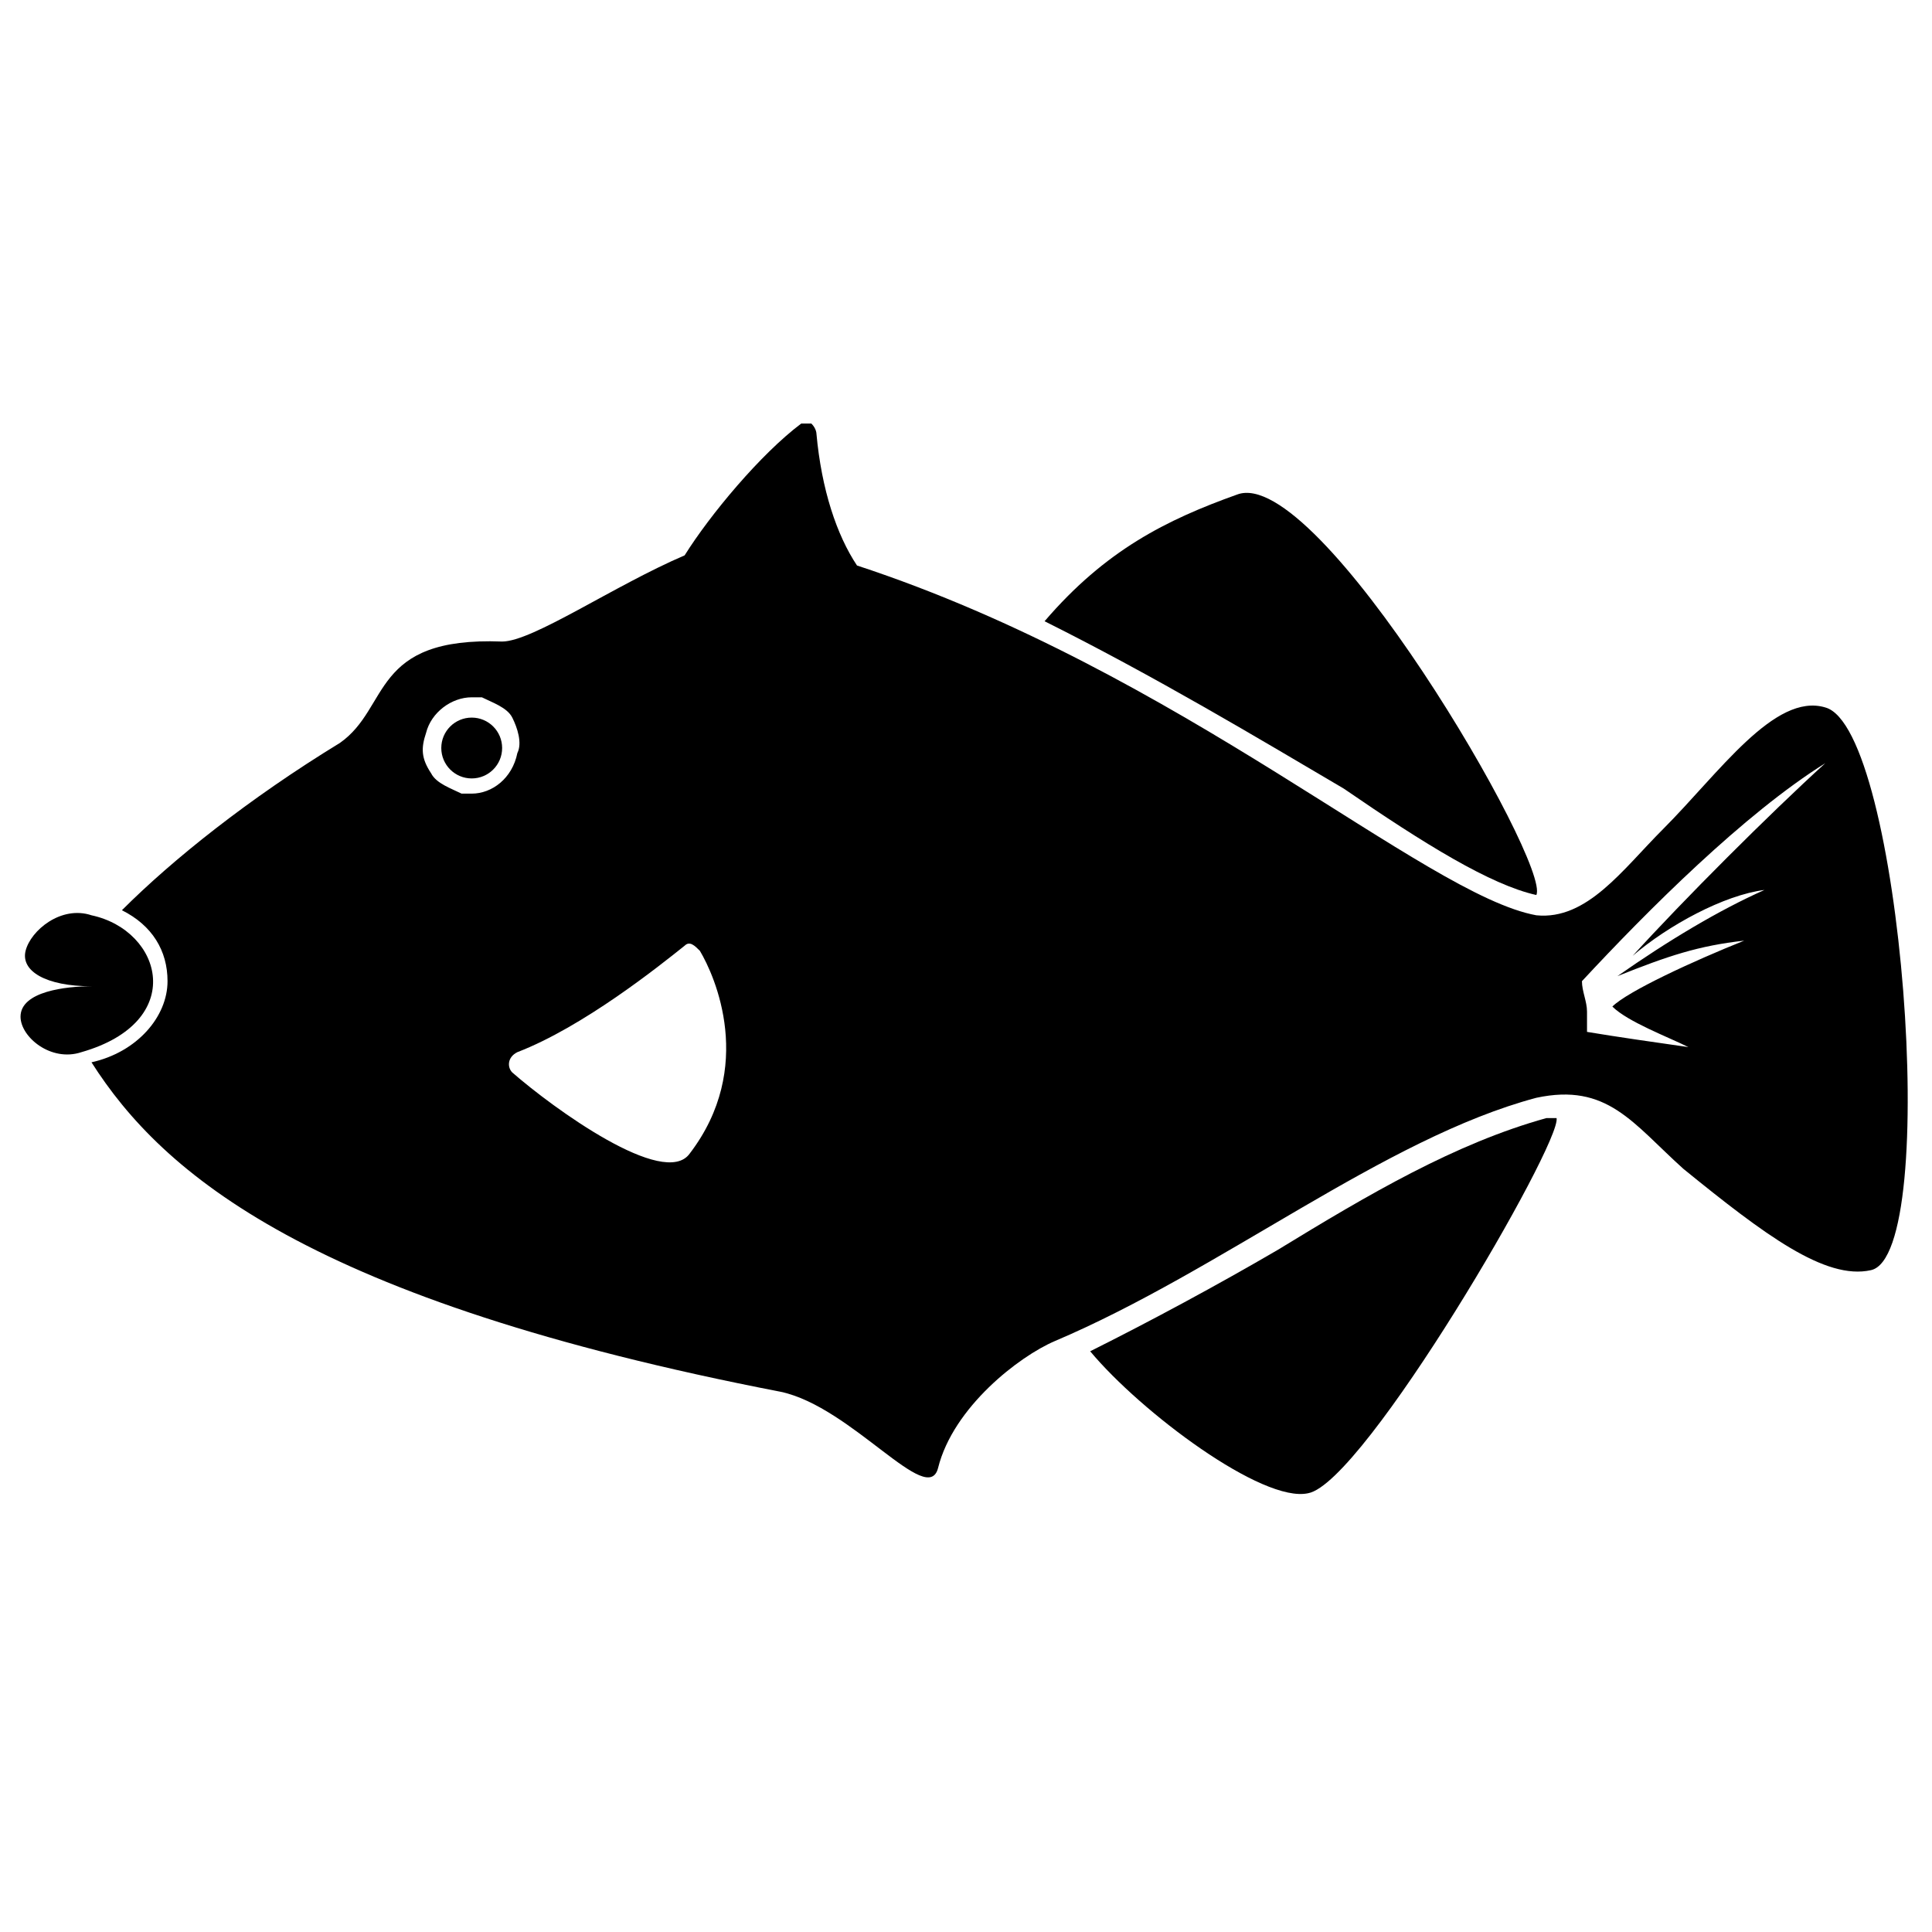
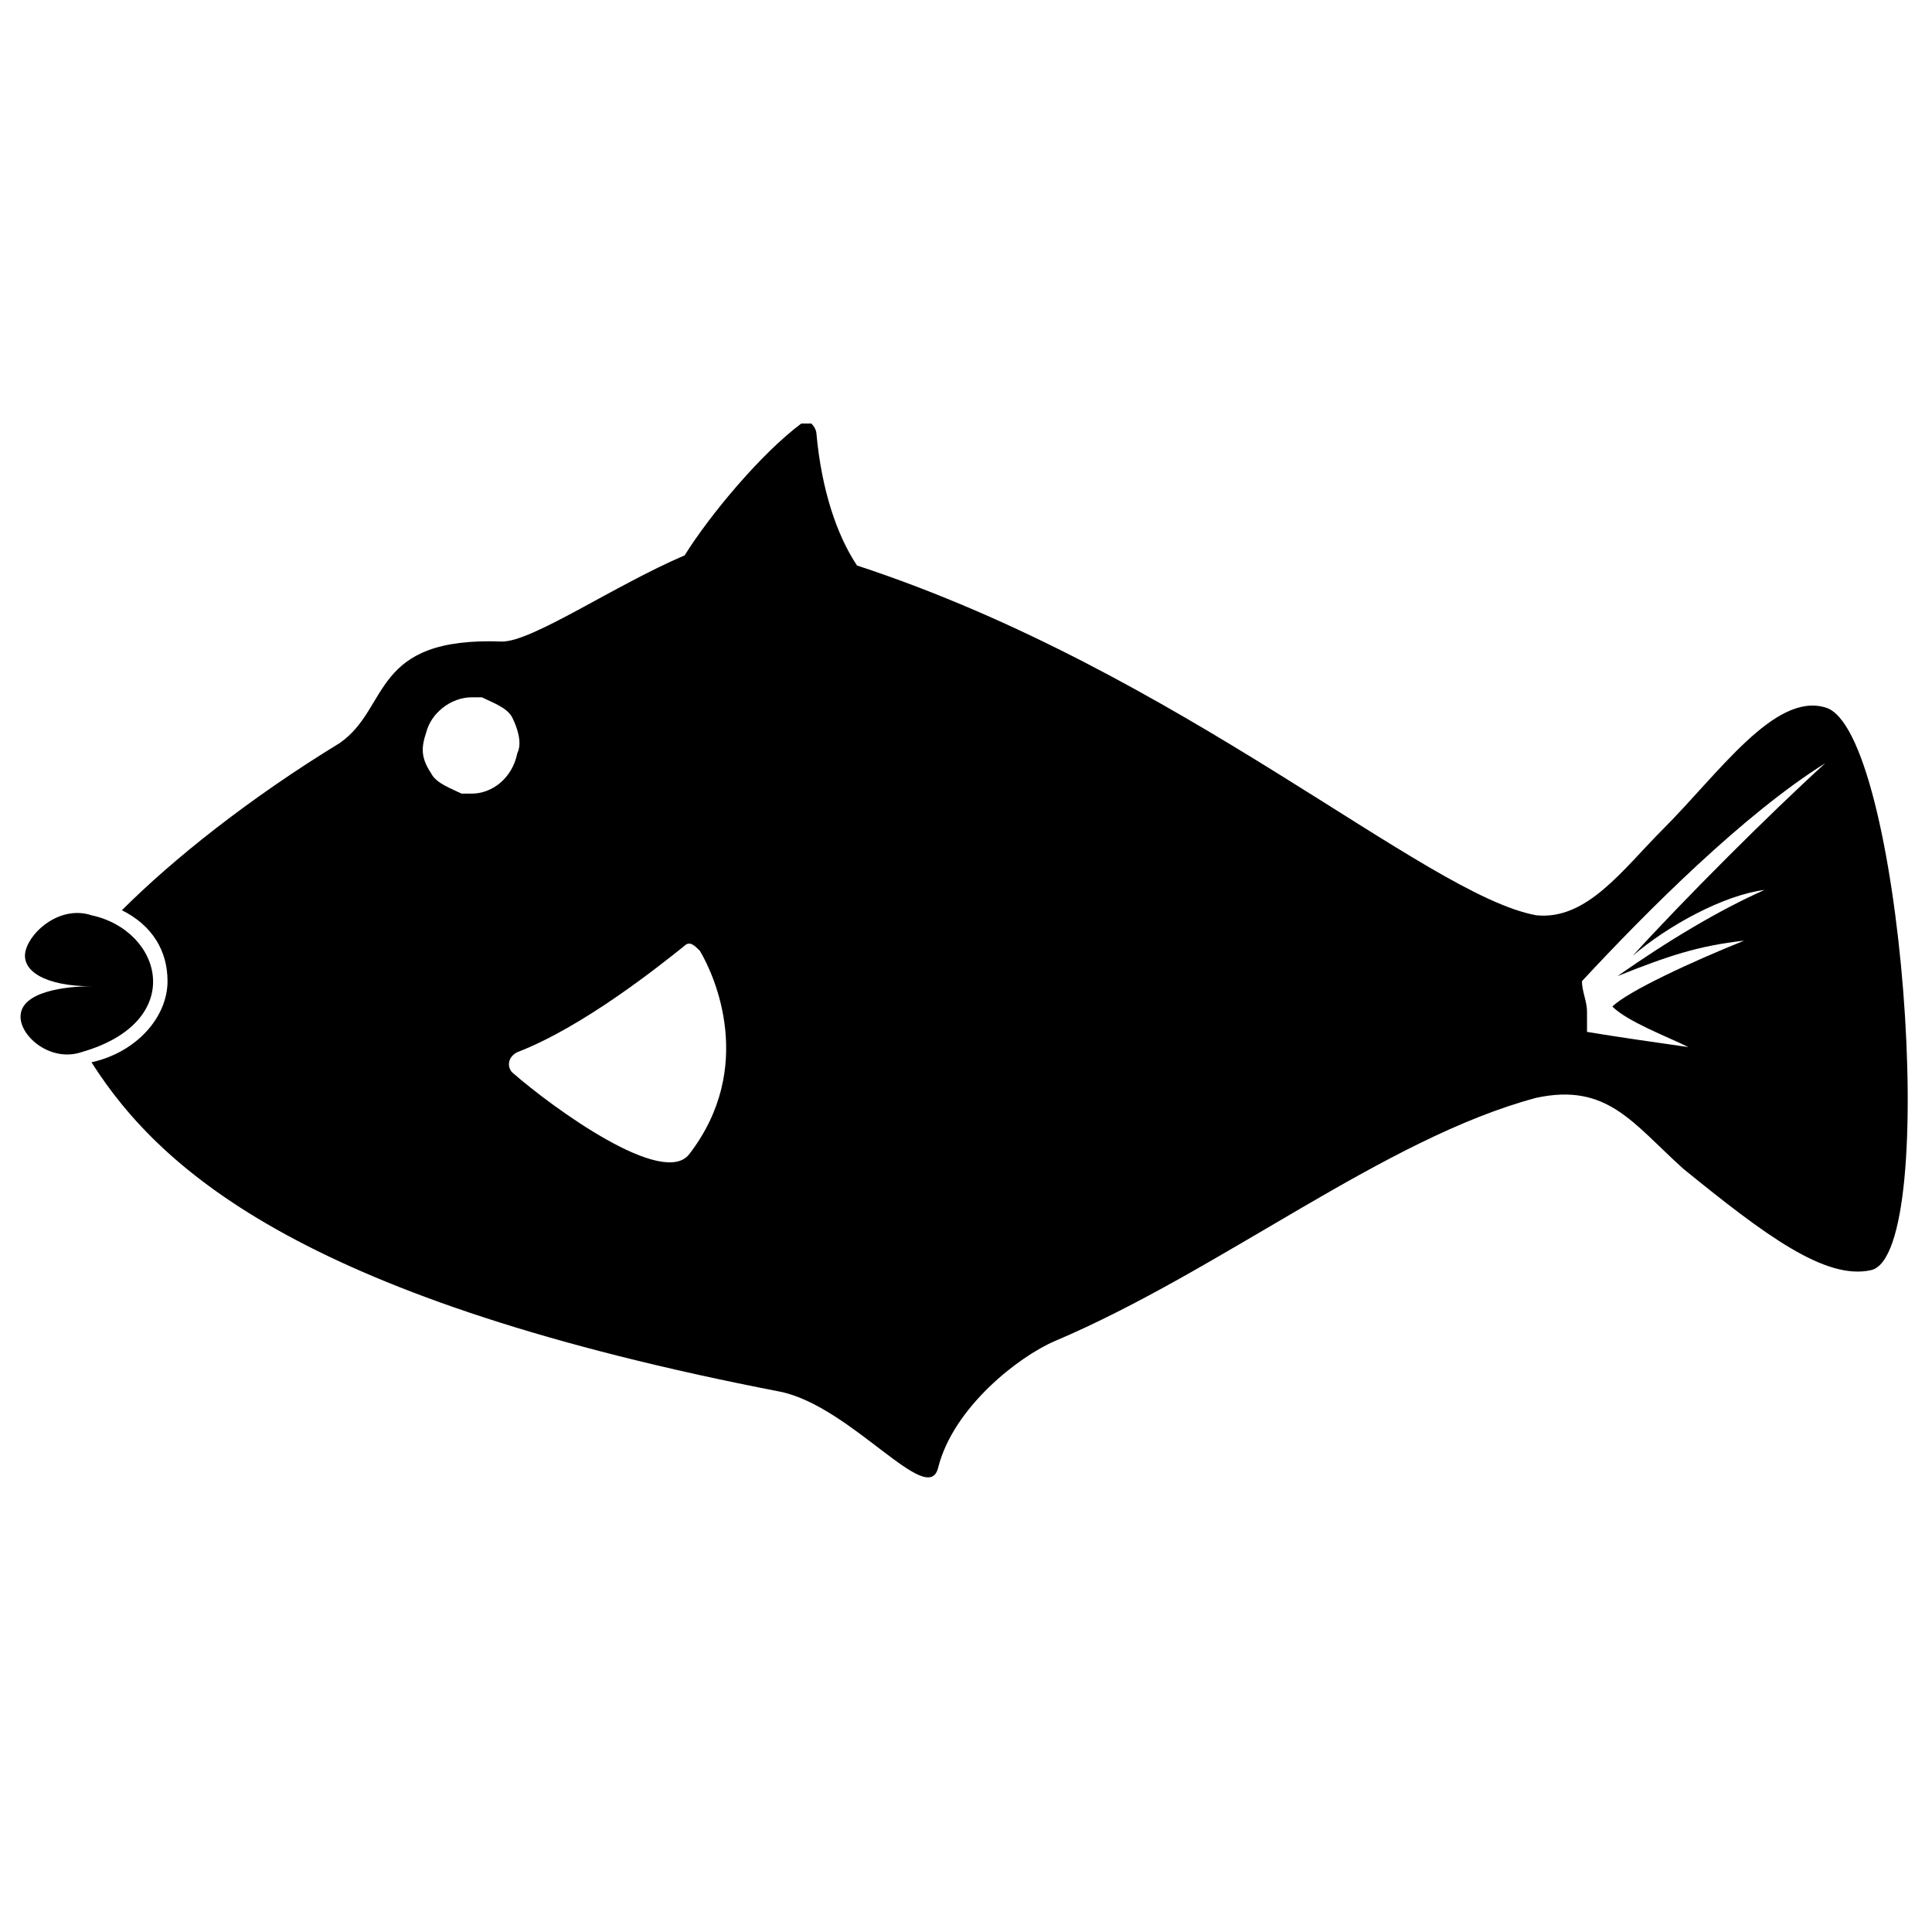
<svg xmlns="http://www.w3.org/2000/svg" fill="#000000" width="800px" height="800px" version="1.1" viewBox="144 144 512 512">
  <g>
    <path d="m168.25 386.56c-8.062-2.688-16.121 4.031-17.465 9.406s5.375 9.406 17.465 9.406c-6.719-0.004-18.809 1.34-18.809 8.059 0 5.375 8.062 12.09 16.121 9.406 28.215-8.062 21.496-32.246 2.688-36.277z" />
-     <path d="m551.14 381.19c4.031-8.062-57.77-114.2-79.266-106.14-18.809 6.719-34.93 14.777-51.051 33.586 29.559 14.777 56.426 30.898 79.266 44.336 21.496 14.777 38.961 25.527 51.051 28.215z" />
-     <path d="m482.62 475.23c-16.121 9.406-33.586 18.809-49.711 26.871 13.434 16.121 45.68 40.305 57.77 37.617 14.777-2.688 67.176-92.699 65.832-99.418h-2.688c-24.184 6.715-47.023 20.152-71.203 34.93z" />
-     <path d="m277.07 342.23c0 4.453-3.609 8.062-8.062 8.062-4.453 0-8.062-3.609-8.062-8.062 0-4.449 3.609-8.059 8.062-8.059 4.453 0 8.062 3.609 8.062 8.059" />
    <path d="m627.72 331.48c-13.434-4.031-28.215 17.465-42.992 32.242-10.746 10.75-20.148 24.184-33.586 22.84-29.559-5.375-94.043-64.488-180.03-92.699-5.375-8.062-9.406-20.152-10.746-34.93 0 0 0-1.344-1.344-2.688h-2.688c-10.746 8.062-24.184 24.184-30.898 34.93-18.809 8.062-40.305 22.84-48.367 22.84-34.93-1.344-29.559 17.465-42.992 26.871-24.184 14.777-44.336 30.898-57.77 44.336 8.059 4.027 12.09 10.746 12.09 18.805 0 9.406-8.062 18.809-20.152 21.496 18.809 29.559 57.77 63.145 182.71 87.328 18.809 4.031 38.961 30.898 41.648 20.152 4.031-16.121 21.496-29.559 30.898-33.586 44.336-18.809 87.328-53.738 127.63-64.488 18.809-4.031 25.527 6.719 38.961 18.809 21.496 17.465 37.617 29.559 49.711 26.871 18.809-4.031 8.059-143.75-12.094-149.13zm-358.71 22.84h-2.688c-2.688-1.344-6.719-2.688-8.062-5.375-2.684-4.031-2.684-6.719-1.34-10.746 1.344-5.375 6.715-9.406 12.09-9.406h2.688c2.688 1.344 6.719 2.688 8.062 5.375s2.688 6.719 1.344 9.406c-1.344 6.715-6.719 10.746-12.094 10.746zm57.77 95.387c-6.719 9.406-36.273-12.09-47.023-21.496-1.344-1.344-1.344-4.031 1.344-5.375 17.465-6.719 37.617-22.84 44.336-28.215 1.344-1.344 2.688 0 4.031 1.344 4.031 6.719 14.777 30.902-2.688 53.742zm284.82-69.859c-12.09 5.375-25.527 13.434-38.961 22.84 13.434-5.375 21.496-8.062 33.586-9.406-13.434 5.375-30.898 13.434-34.93 17.465 4.031 4.031 14.777 8.062 20.152 10.746-9.406-1.344-18.809-2.688-26.871-4.031v-5.375c0-2.688-1.344-5.375-1.344-8.062 17.465-18.809 42.992-44.336 64.488-57.77-14.777 13.434-37.617 36.273-51.051 51.051 9.402-8.055 24.184-16.113 34.93-17.457z" />
  </g>
</svg>